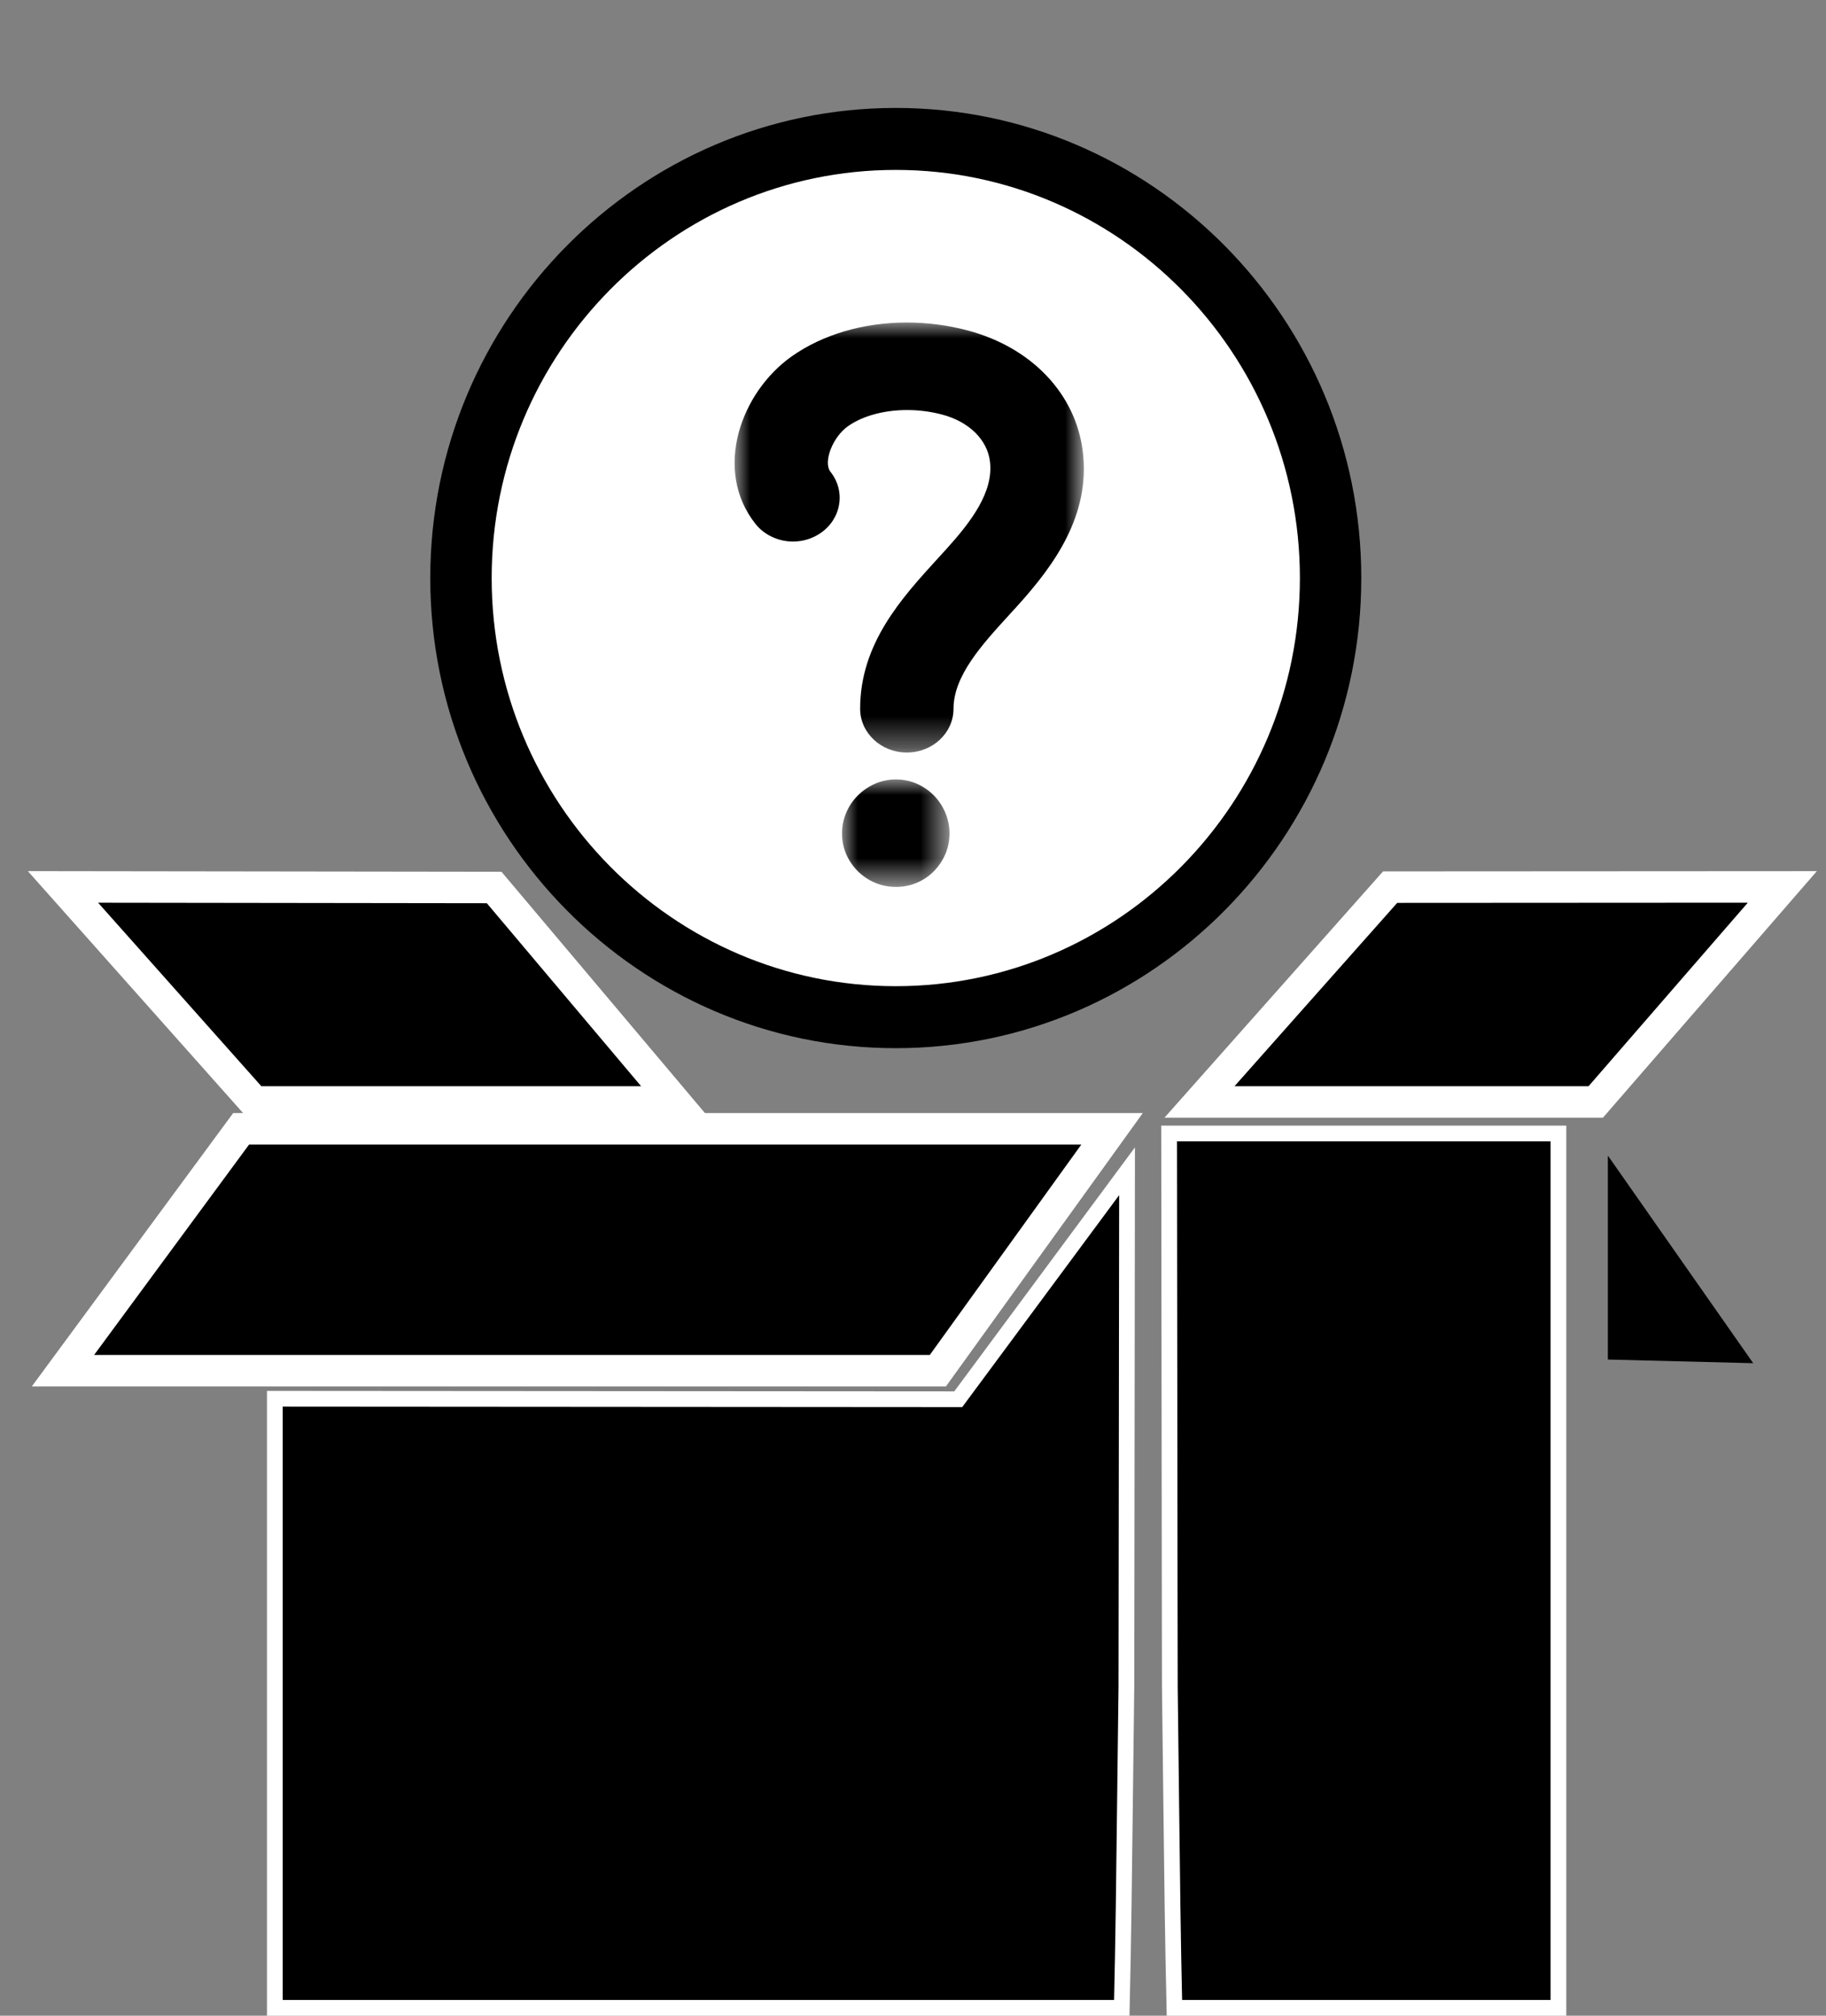
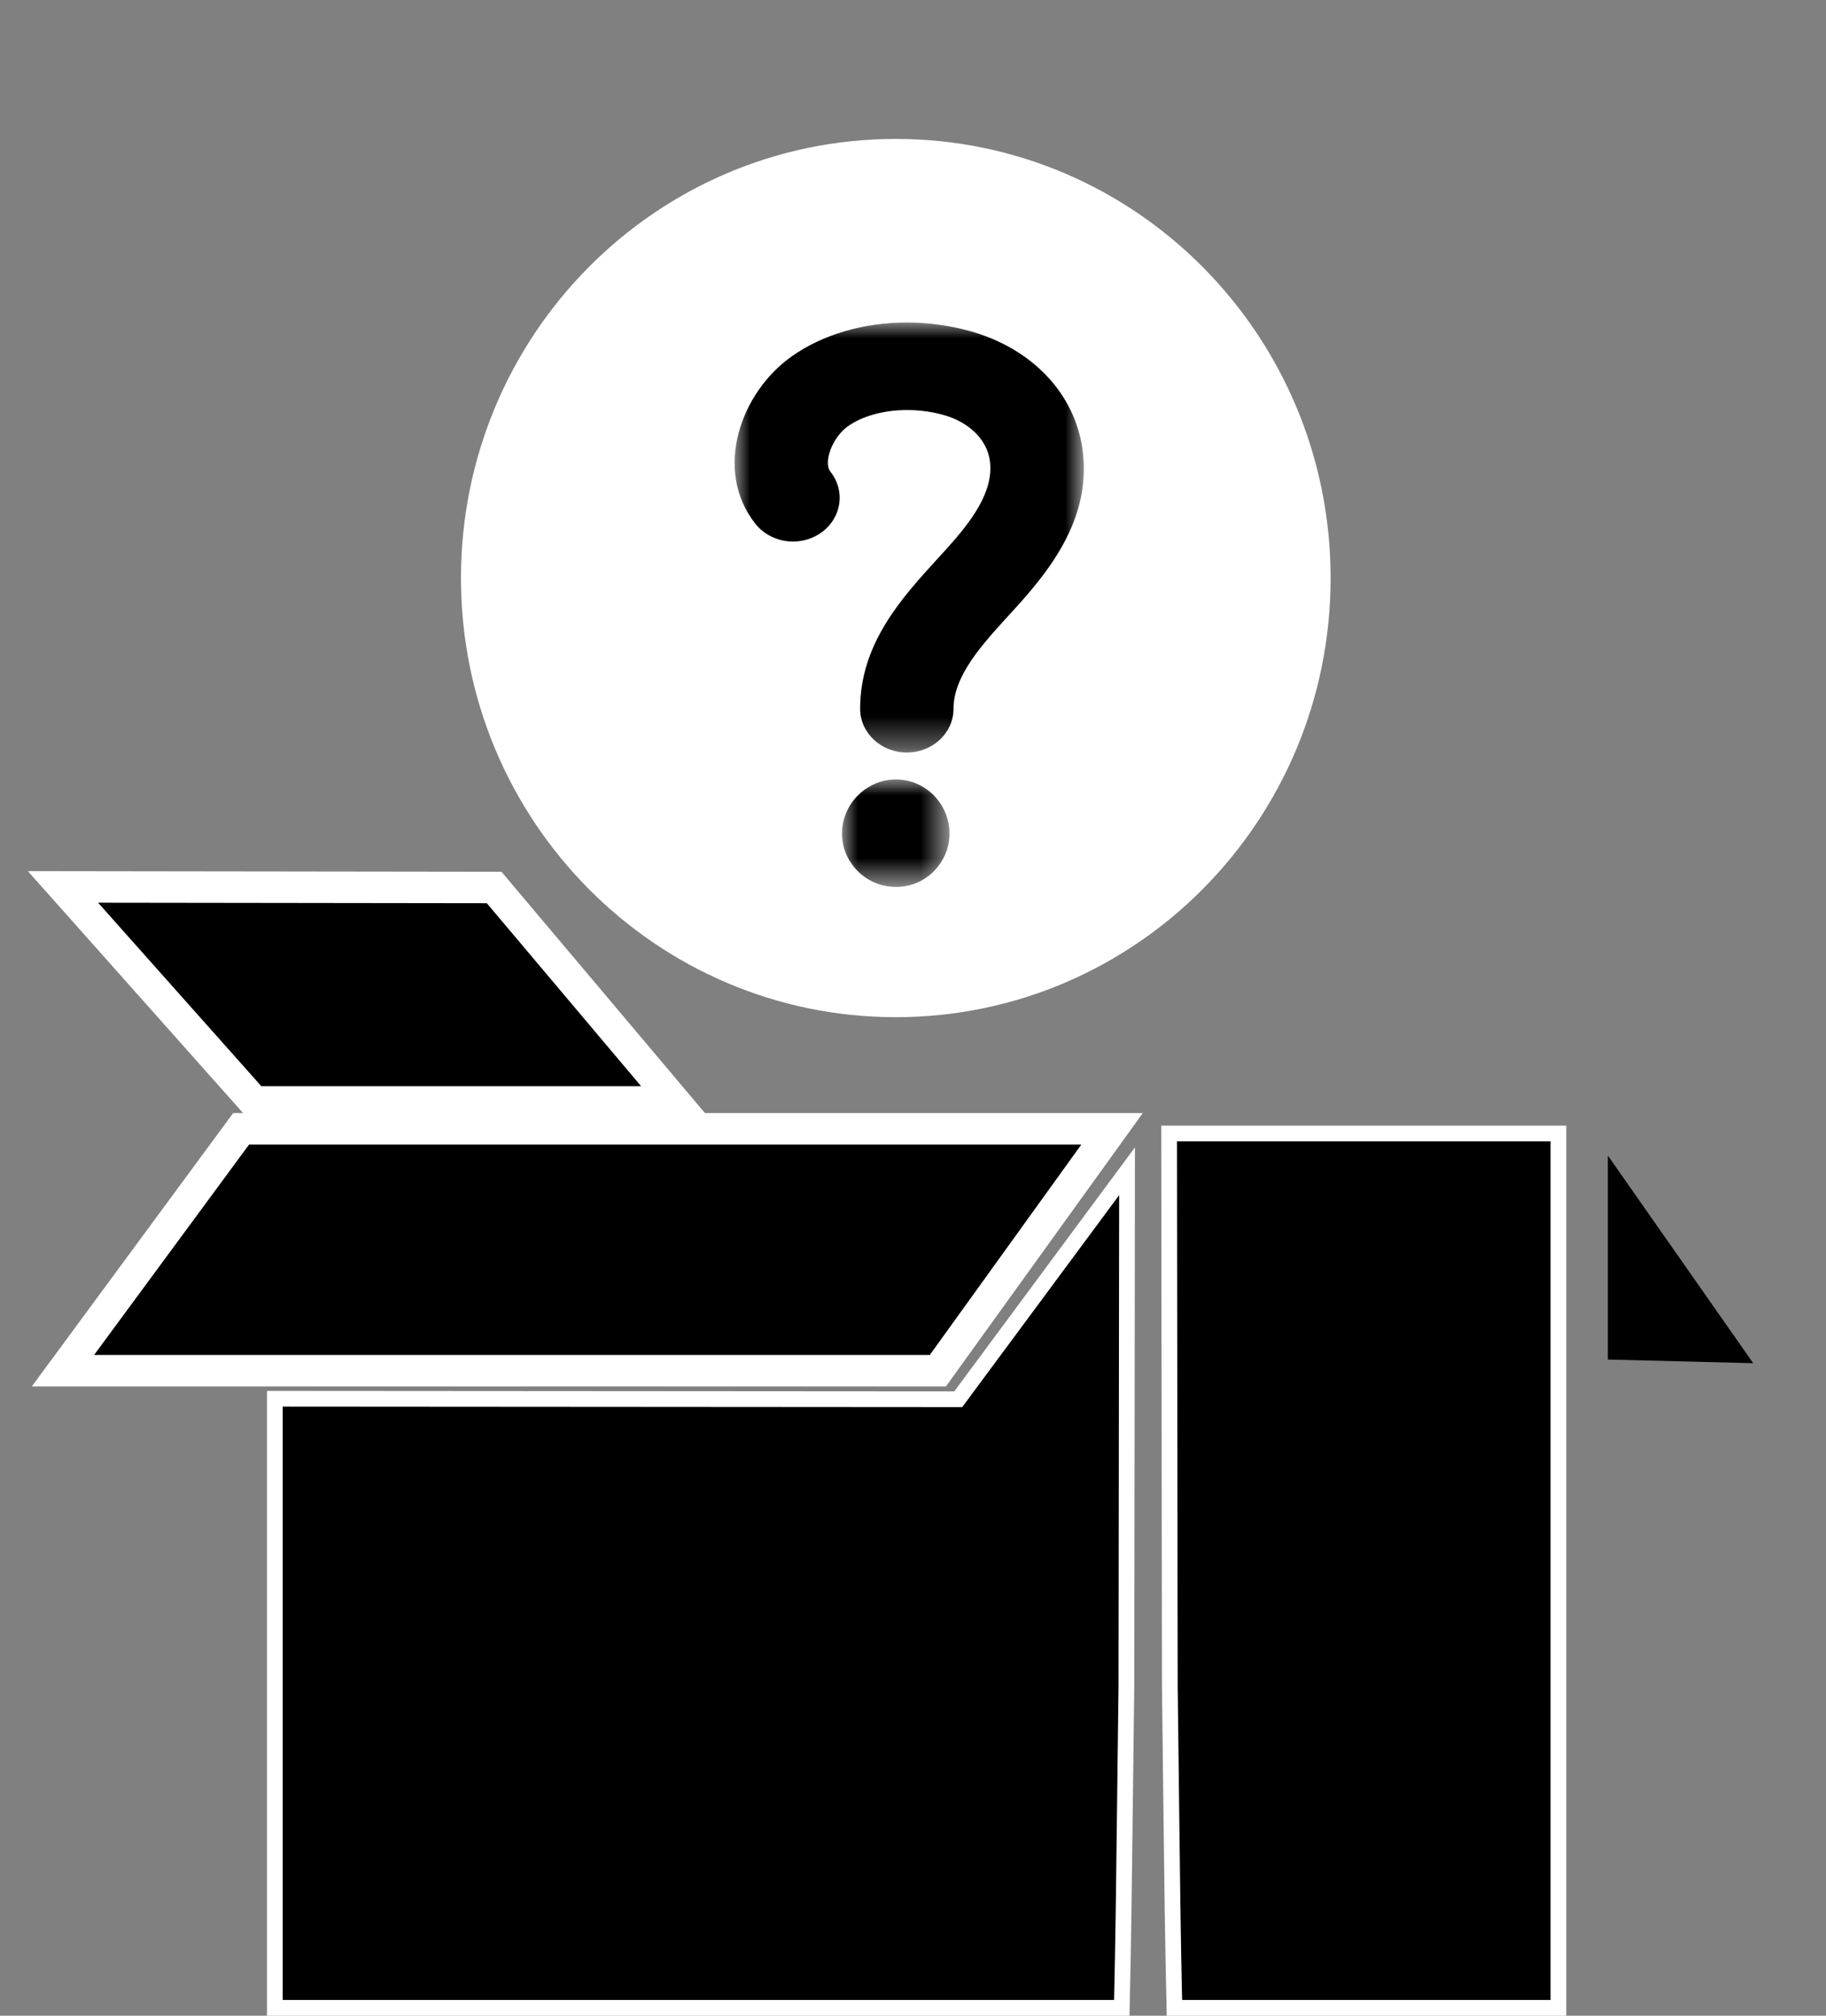
<svg xmlns="http://www.w3.org/2000/svg" xmlns:xlink="http://www.w3.org/1999/xlink" width="58px" height="64px" viewBox="0 0 58 64" version="1.1">
  <rect x="0" y="0" width="58" height="64" fill="#808080" stroke="none" />
  <title>Group 11</title>
  <defs>
    <polygon id="path-1" points="0 0 11.093 0 11.093 13.653 0 13.653" />
    <polygon id="path-3" points="0 0 3.413 0 3.413 3.413 0 3.413" />
  </defs>
  <g id="HelpPages---Approved-" stroke="none" stroke-width="1" fill="none" fill-rule="evenodd">
    <g id="Desktop-HD-HelpLanding" transform="translate(-231, -518)">
      <g id="Group-34" transform="translate(209, 490)">
        <g id="Group-11" transform="translate(24, 28)">
          <g id="box" fill="#000000">
            <polygon id="Fill-1" stroke="#FFFFFF" points="5.659 35.84 0 43.52 5.633 43.52 5.633 43.52 5.634 43.52 27.79 43.52 33.323 35.84" />
            <polygon id="Fill-2" stroke="#FFFFFF" points="6.076 34.987 19.439 34.987 13.696 28.178 0 28.16" />
-             <polygon id="Fill-3" stroke="#FFFFFF" points="42.155 28.167 36.1 34.987 48.687 34.987 54.613 28.16 54.613 28.16" />
            <g id="Group-12" transform="translate(6.48, 0)">
              <polygon id="Fill-6" points="42.591 36.69 42.591 43.166 47.208 43.282" />
              <path d="M41.021,35.989 L41.021,63.75 L28.823,63.75 C28.773,61.608 28.748,59.467 28.723,57.326 L28.723,57.326 L28.678,53.554 L28.672,49.869 L28.655,35.989 L41.021,35.989 Z" id="Fill-8" stroke="#FFFFFF" stroke-width="0.5" />
              <path d="M27.319,37.188 L27.303,49.869 L27.298,53.552 L27.253,57.237 C27.227,59.491 27.202,61.623 27.152,63.75 L27.152,63.75 L0.25,63.75 L0.25,44.412 L21.957,44.427 L27.319,37.188 Z" id="Fill-10" stroke="#FFFFFF" stroke-width="0.5" />
            </g>
          </g>
          <g id="Group" transform="translate(11.667, 3.427)">
            <path d="M0.975,14.927 C0.975,22.627 7.159,28.869 14.786,28.869 C22.414,28.869 28.598,22.627 28.598,14.927 C28.598,7.226 22.414,0.984 14.786,0.984 C7.159,0.984 0.975,7.226 0.975,14.927" id="Fill-4" fill="#FFFFFF" />
-             <path d="M14.786,1.968 C7.708,1.968 1.95,7.781 1.95,14.926 C1.95,22.072 7.708,27.885 14.786,27.885 C21.864,27.885 27.622,22.072 27.622,14.926 C27.622,7.781 21.864,1.968 14.786,1.968 M14.786,29.853 C6.633,29.853 0,23.157 0,14.926 C0,6.696 6.633,0 14.786,0 C22.939,0 29.572,6.696 29.572,14.926 C29.572,23.157 22.939,29.853 14.786,29.853" id="Fill-6" fill="#000000" />
            <g id="Group-7" transform="translate(9.666, 6.813)">
              <g id="Group-3">
                <mask id="mask-2" fill="white">
                  <use xlink:href="#path-1" />
                </mask>
                <g id="Clip-2" />
                <path d="M5.471,13.653 C4.653,13.653 3.988,13.031 3.988,12.265 C3.988,10.192 5.303,8.752 6.464,7.481 L6.726,7.194 C7.515,6.322 8.229,5.381 8.112,4.416 C8.029,3.722 7.448,3.15 6.597,2.924 C6.234,2.828 5.858,2.779 5.478,2.779 C4.748,2.779 4.064,2.966 3.603,3.291 C3.112,3.636 2.806,4.435 3.046,4.74 C3.282,5.038 3.379,5.404 3.321,5.771 C3.262,6.138 3.054,6.462 2.735,6.682 C2.478,6.86 2.174,6.954 1.854,6.954 C1.385,6.954 0.939,6.743 0.661,6.391 C-0.686,4.686 0.19,2.219 1.819,1.072 C2.8,0.381 4.097,0 5.471,0 C6.124,0 6.776,0.085 7.407,0.253 C9.439,0.793 10.839,2.268 11.061,4.104 C11.305,6.122 10.15,7.707 8.988,8.991 L8.72,9.285 C7.851,10.236 6.954,11.218 6.954,12.265 C6.954,13.031 6.289,13.653 5.471,13.653" id="Fill-1" fill="#000000" mask="url(#mask-2)" />
              </g>
              <g id="Group-6" transform="translate(3.413, 14.507)">
                <mask id="mask-4" fill="white">
                  <use xlink:href="#path-3" />
                </mask>
                <g id="Clip-5" />
                <path d="M1.718,3.413 C1.482,3.413 1.256,3.369 1.047,3.28 C0.841,3.193 0.657,3.07 0.501,2.914 C0.346,2.76 0.223,2.58 0.135,2.379 C0.046,2.174 0,1.949 0,1.712 C0,1.484 0.045,1.263 0.134,1.054 C0.221,0.849 0.345,0.666 0.501,0.51 C0.654,0.357 0.835,0.233 1.038,0.142 C1.453,-0.044 1.956,-0.051 2.387,0.142 C2.592,0.234 2.773,0.36 2.924,0.515 L2.924,0.516 C3.073,0.67 3.193,0.851 3.279,1.054 C3.368,1.263 3.413,1.484 3.413,1.712 C3.413,1.949 3.368,2.174 3.278,2.38 C3.191,2.578 3.072,2.756 2.924,2.908 C2.77,3.067 2.587,3.192 2.378,3.28 C2.168,3.369 1.946,3.413 1.718,3.413" id="Fill-4" fill="#000000" mask="url(#mask-4)" />
              </g>
            </g>
          </g>
        </g>
      </g>
    </g>
  </g>
</svg>